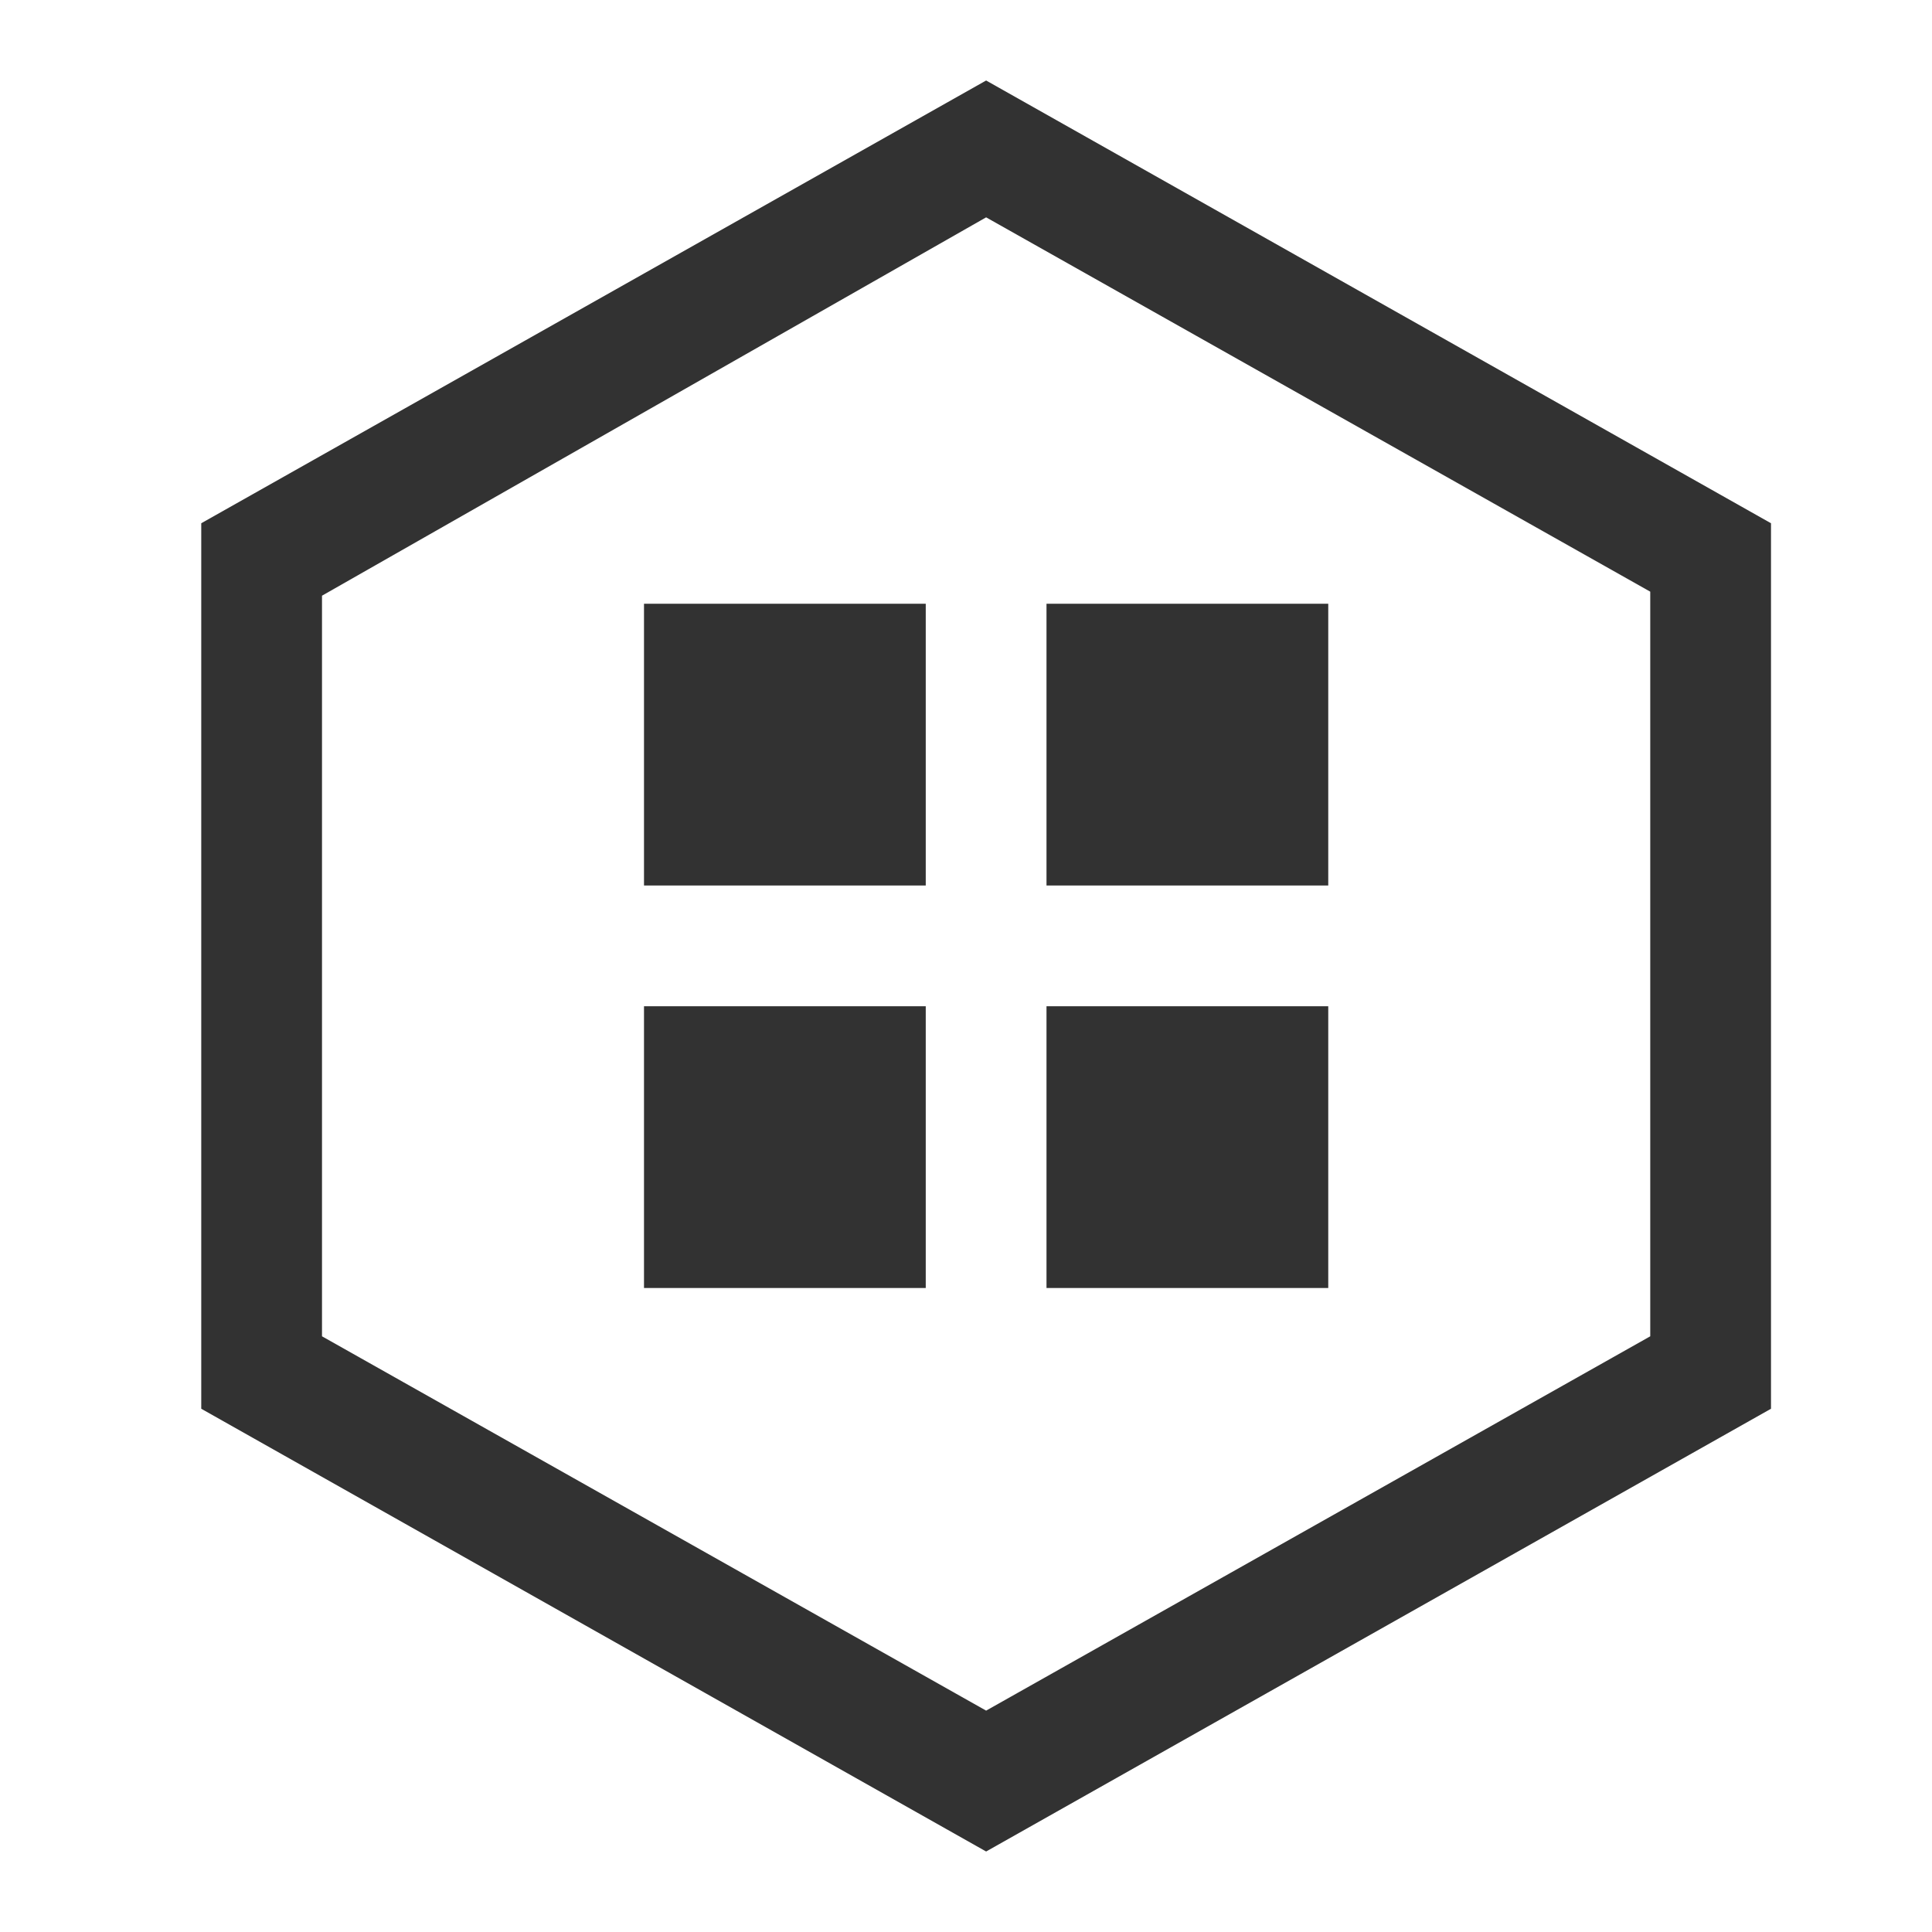
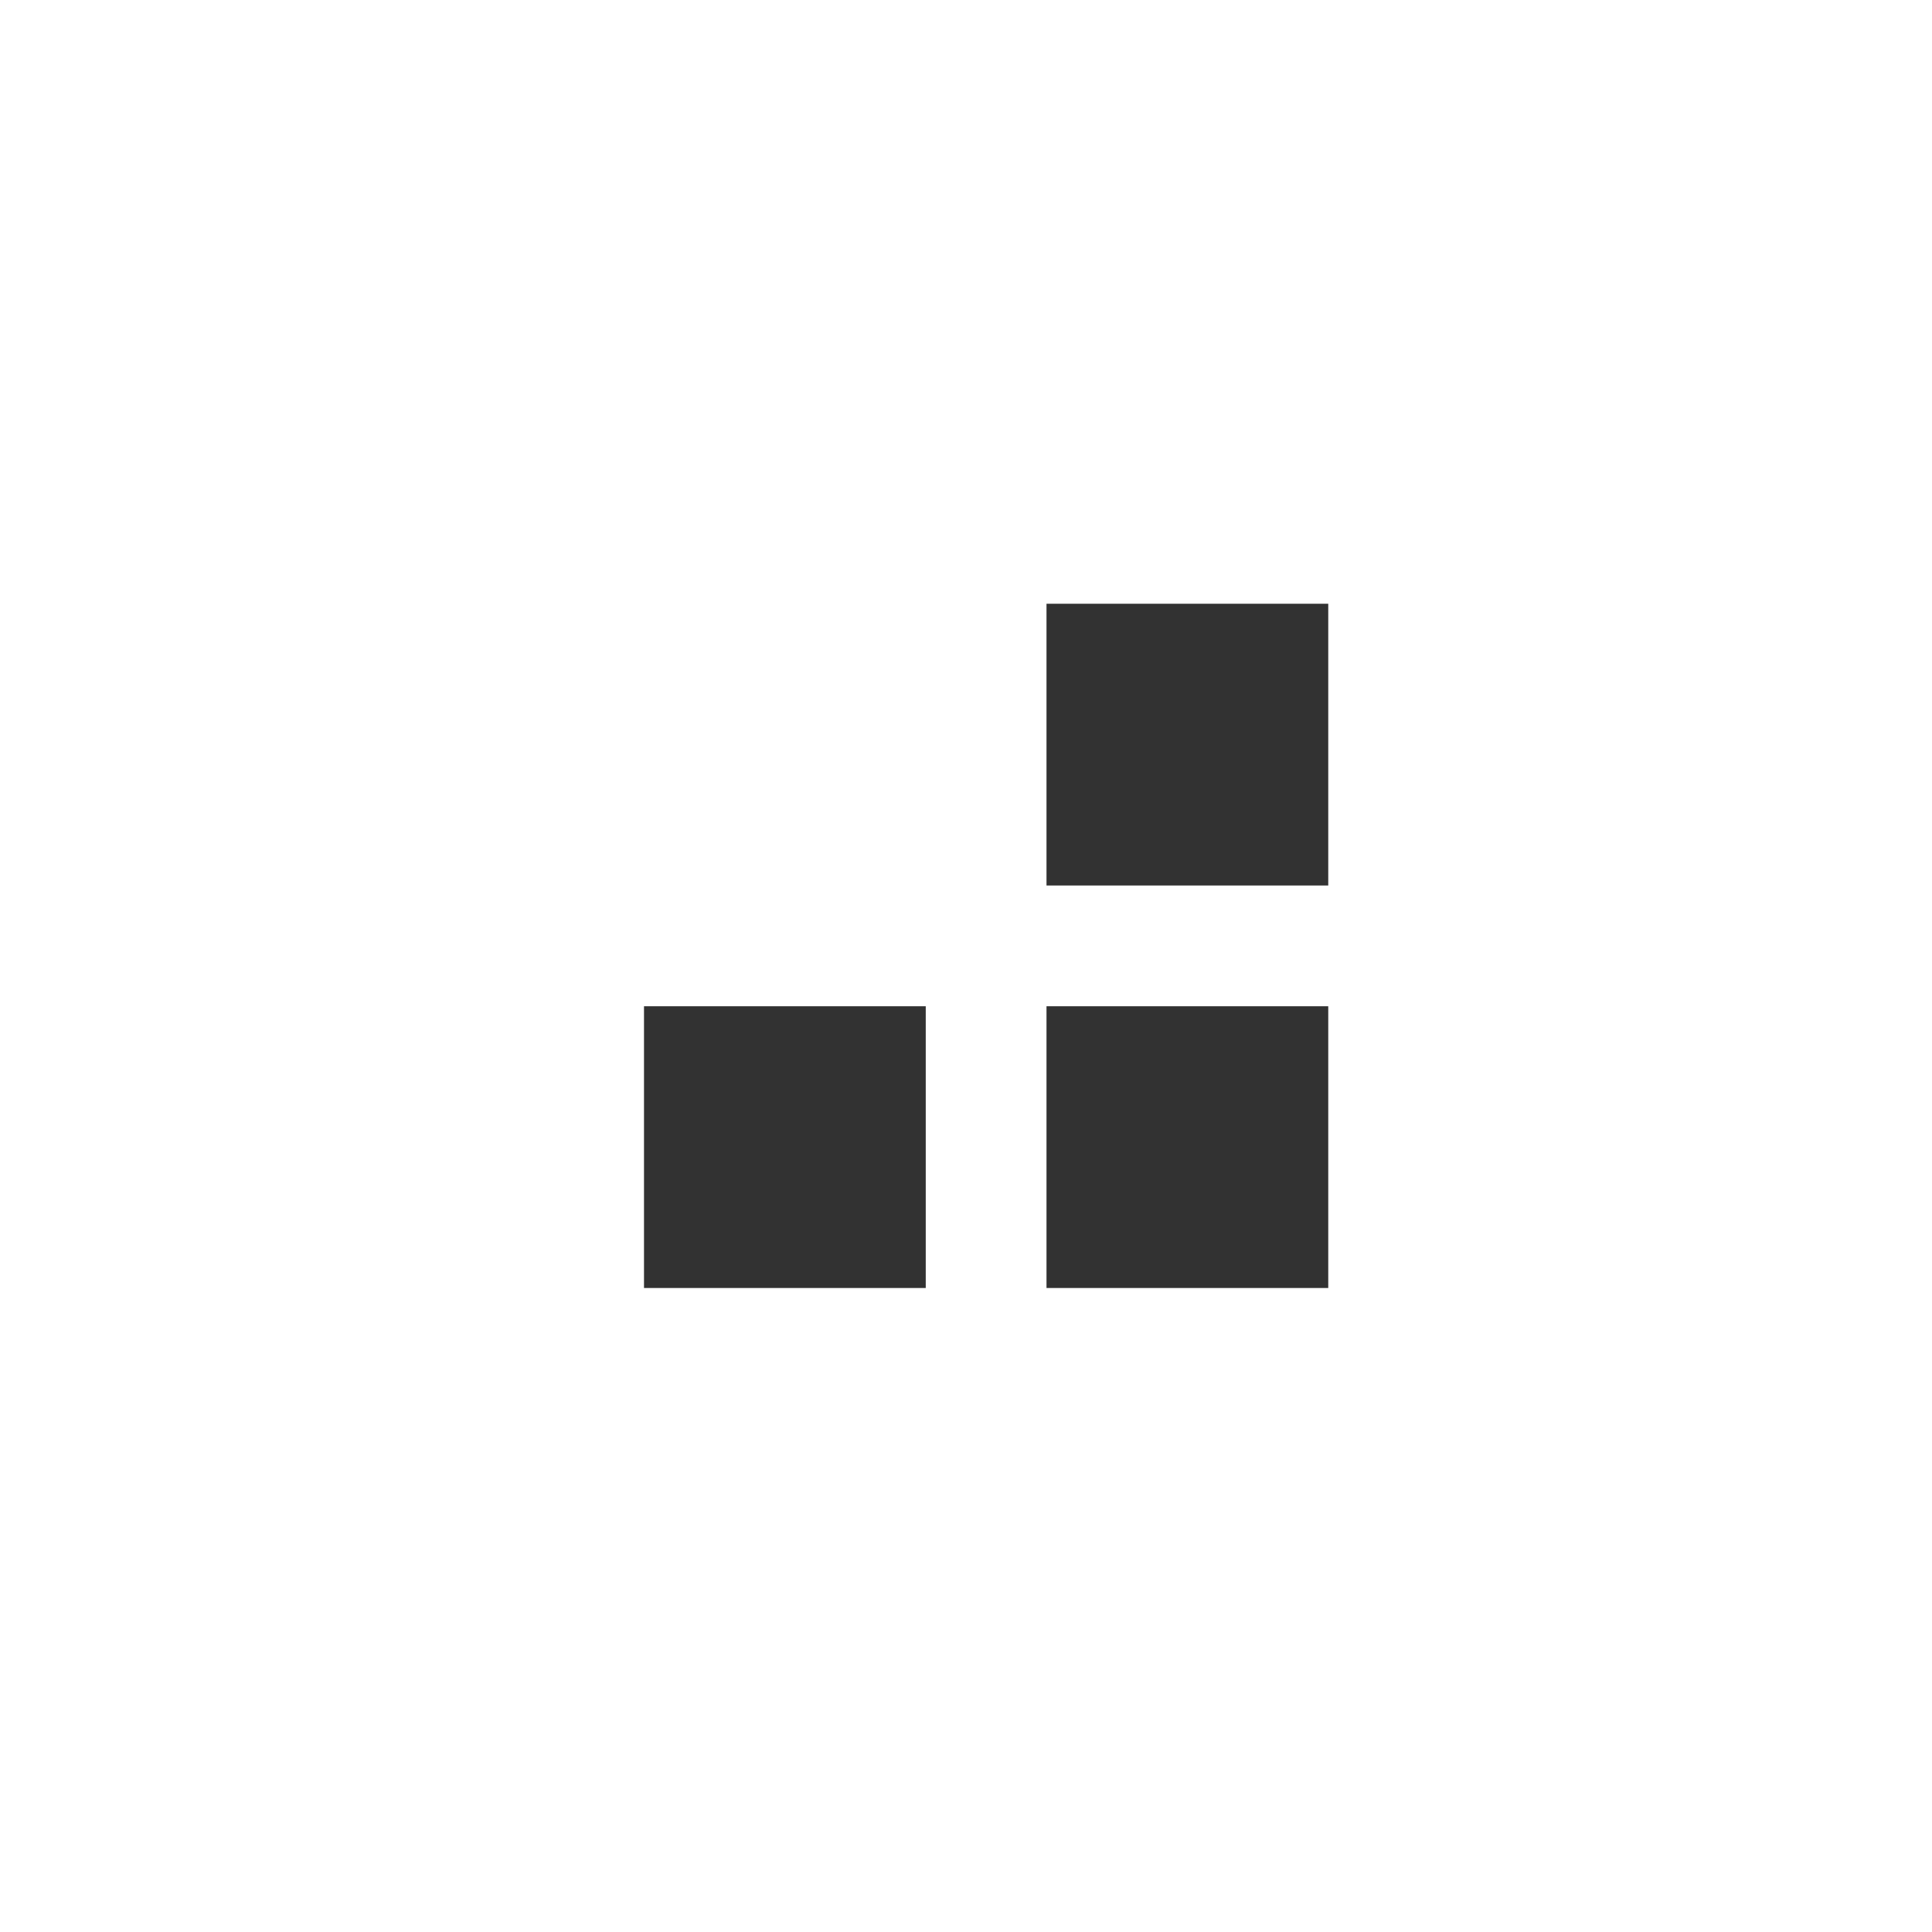
<svg xmlns="http://www.w3.org/2000/svg" version="1.1" id="图层_1" x="0px" y="0px" viewBox="-125 77 48 48" style="enable-background:new -125 77 48 48;" xml:space="preserve">
  <style type="text/css">
	.st0{fill:#323232;}
	.st1{fill-rule:evenodd;clip-rule:evenodd;fill:#323232;}
</style>
  <g>
-     <path class="st0" d="M-100.5,82.4l16.5,9.3v18.5l-16.5,9.3l-16.5-9.3V91.8L-100.5,82.4 M-100.5,79L-120,90v22l19.5,11l19.5-11V90   L-100.5,79L-100.5,79z" />
-   </g>
+     </g>
  <g>
    <g>
-       <path class="st1" d="M-109,99h7v-7h-7V99z M-99,92v7h7v-7H-99z M-109,109h7v-7h-7V109z M-99,109h7v-7h-7V109z" />
+       <path class="st1" d="M-109,99h7h-7V99z M-99,92v7h7v-7H-99z M-109,109h7v-7h-7V109z M-99,109h7v-7h-7V109z" />
    </g>
  </g>
</svg>